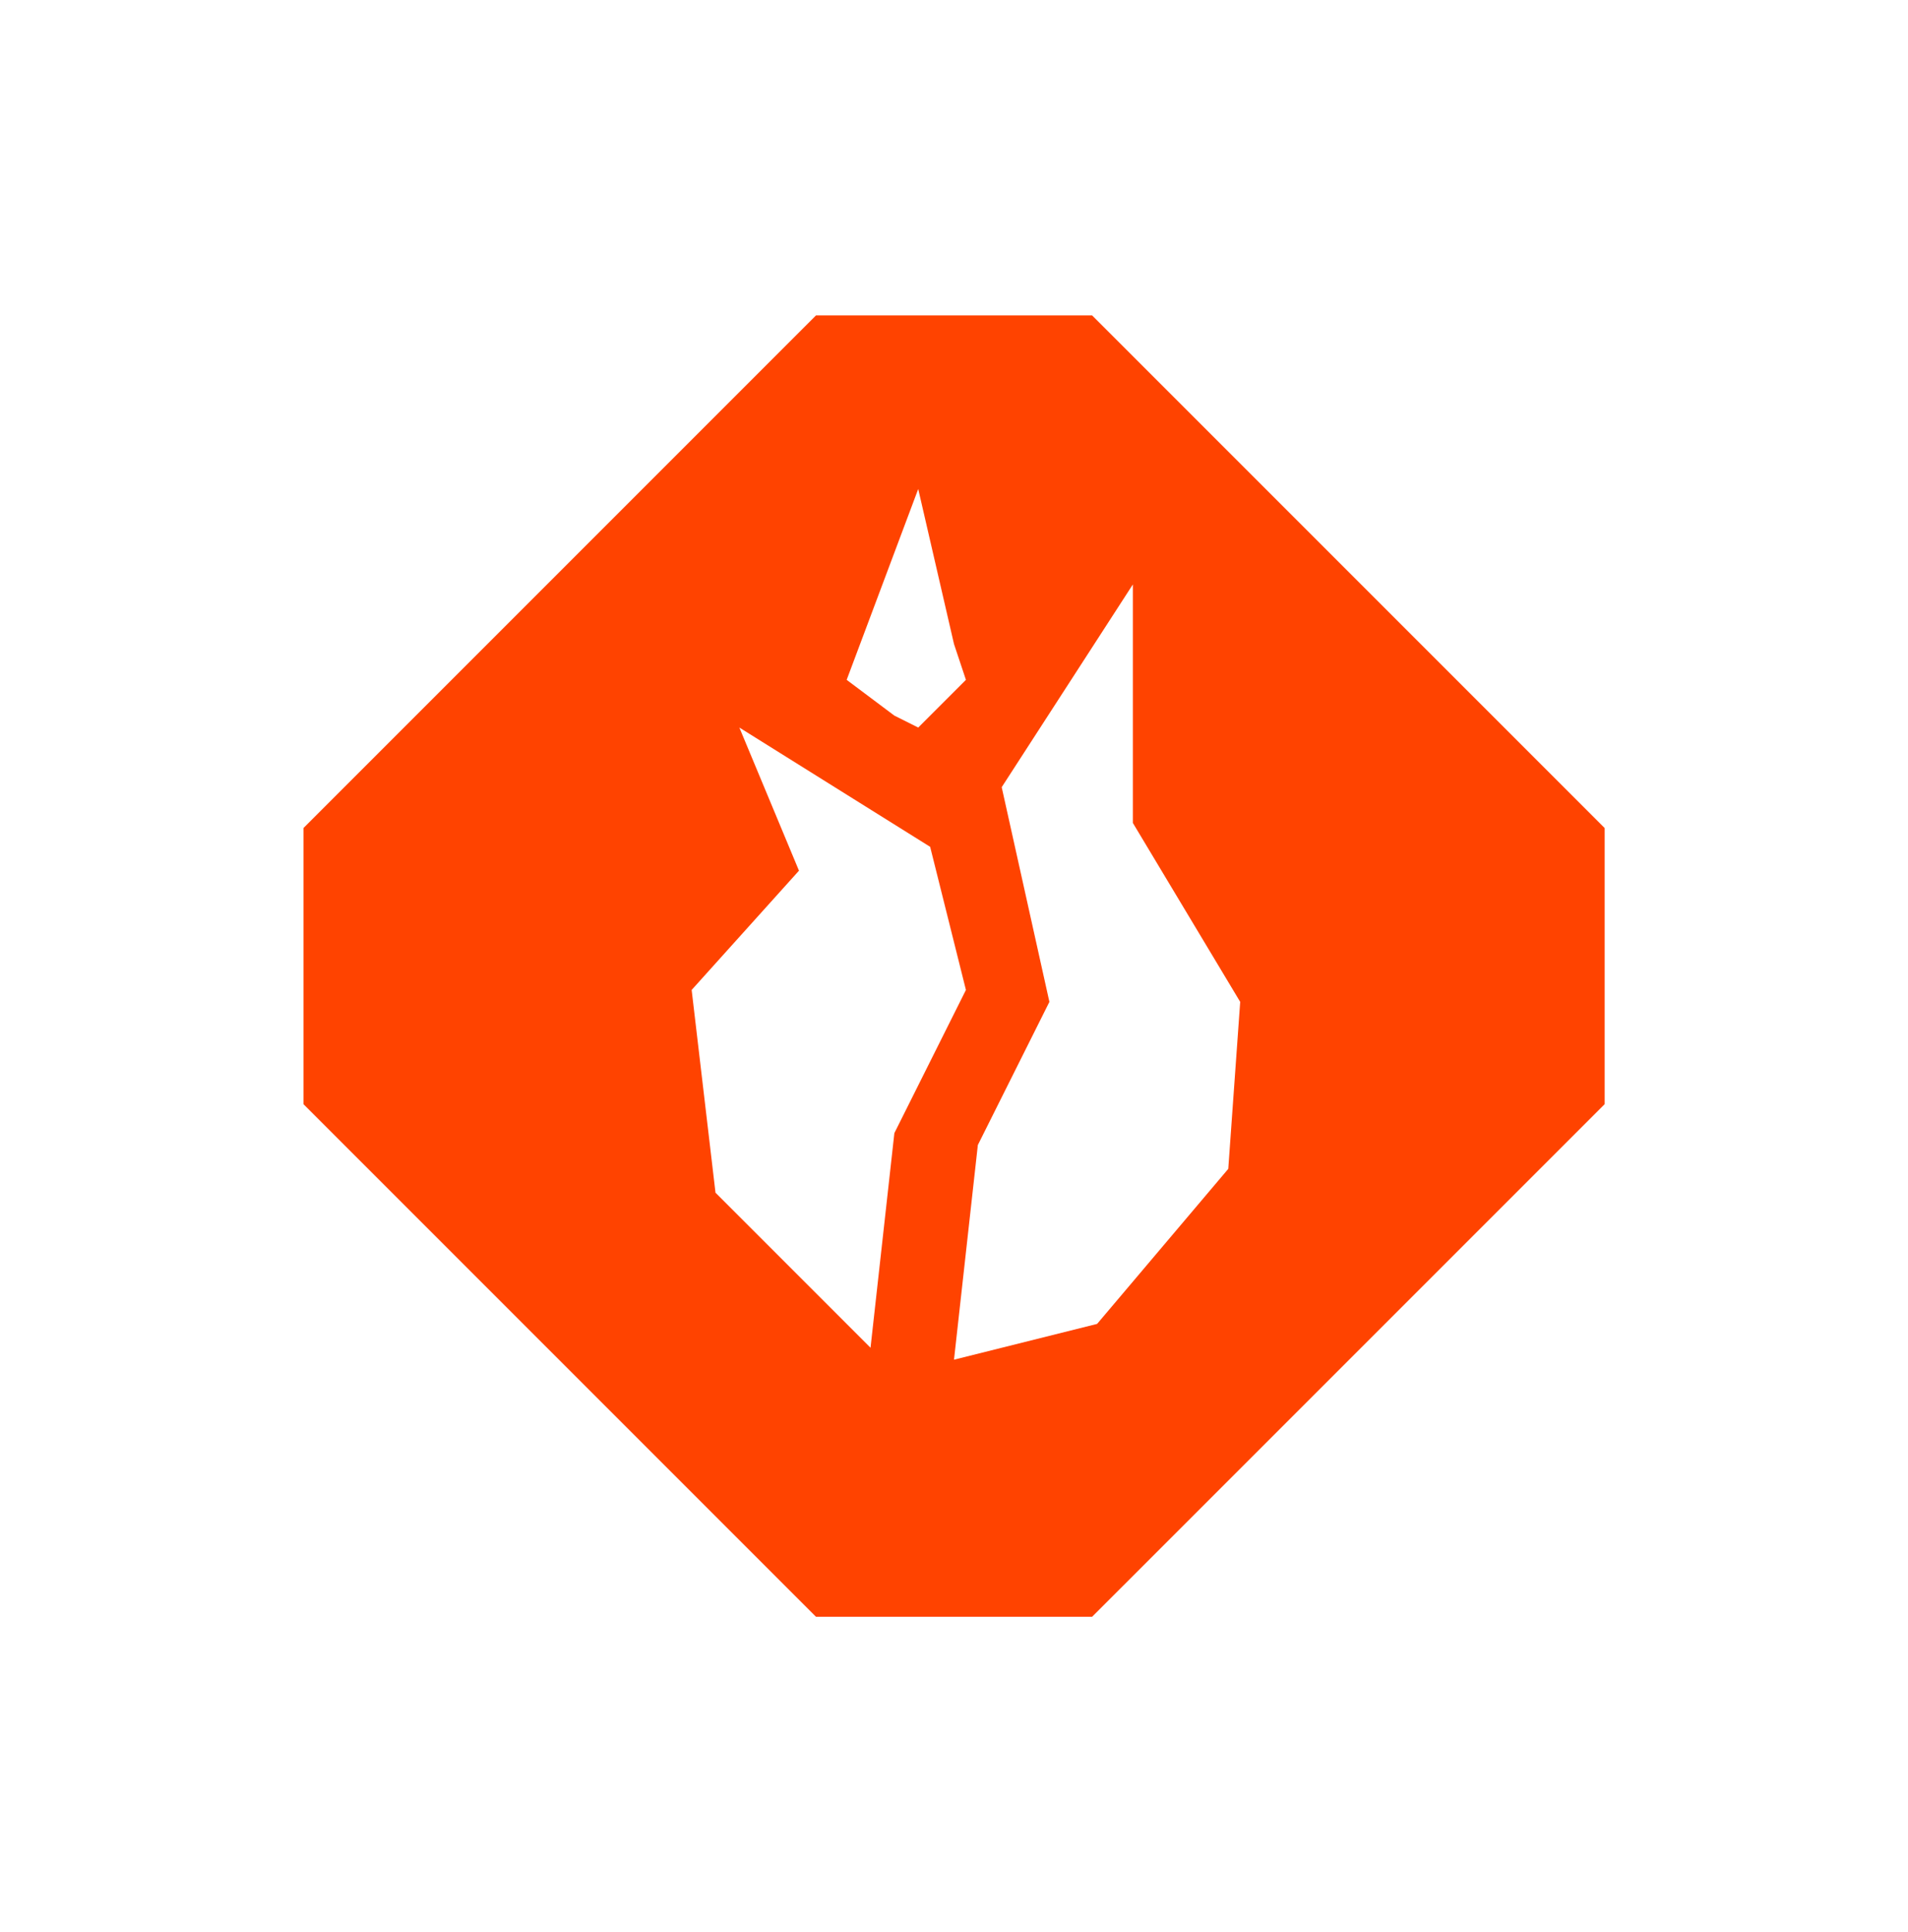
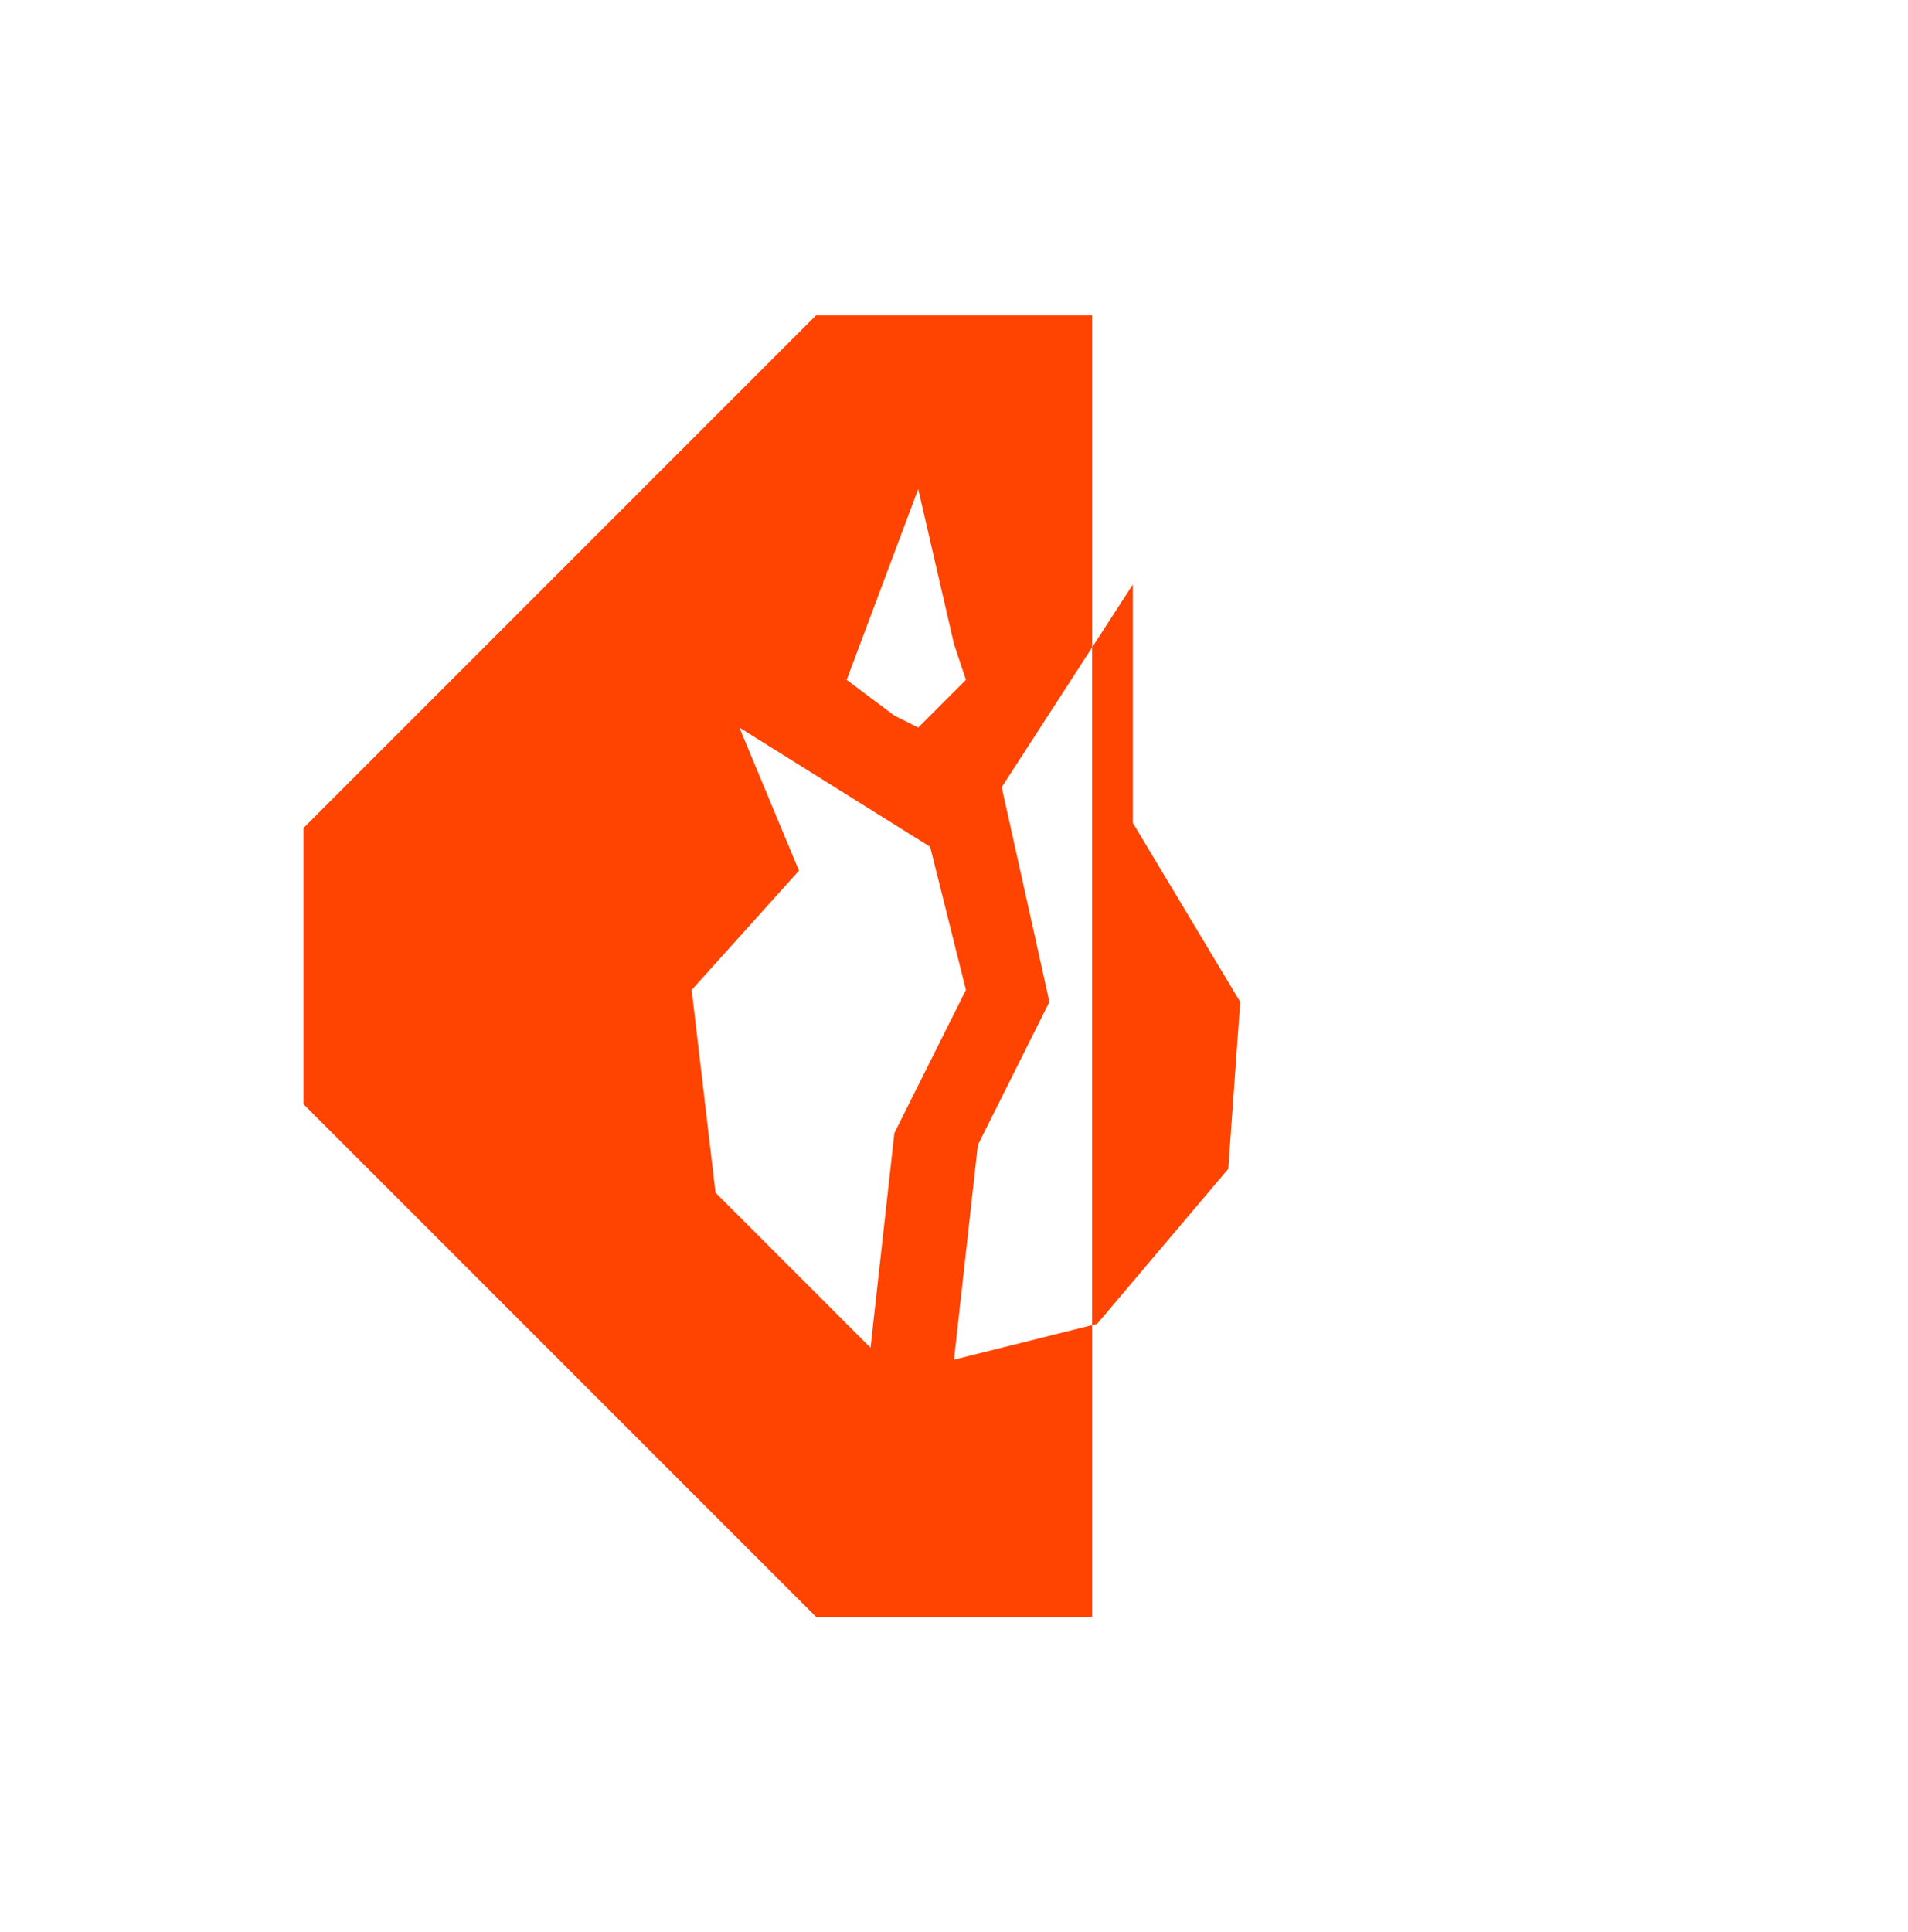
<svg xmlns="http://www.w3.org/2000/svg" width="80" height="81" viewBox="0 0 80 81" fill="none">
-   <path fill-rule="evenodd" clip-rule="evenodd" d="M12.724 46.288V34.712L34.214 13.222H45.79L67.281 34.712V46.288L45.79 67.778H34.214L12.724 46.288ZM37.5 30L35.5 28.5L38.5 20.5L40 27L40.5 28.5L38.5 30.5L37.5 30ZM41 48L40 57L46 55.5L51.5 49L52 42L47.5 34.5V24.5L42 33L44 42L41 48ZM30 50L36.5 56.5L37.5 47.5L40.5 41.5L39 35.5L31 30.5L33.5 36.5L29 41.5L30 50Z" fill="#FF4300" />
+   <path fill-rule="evenodd" clip-rule="evenodd" d="M12.724 46.288V34.712L34.214 13.222H45.79V46.288L45.79 67.778H34.214L12.724 46.288ZM37.5 30L35.5 28.5L38.5 20.5L40 27L40.5 28.5L38.5 30.5L37.5 30ZM41 48L40 57L46 55.5L51.5 49L52 42L47.5 34.5V24.5L42 33L44 42L41 48ZM30 50L36.5 56.5L37.5 47.5L40.5 41.5L39 35.5L31 30.5L33.5 36.5L29 41.5L30 50Z" fill="#FF4300" />
</svg>